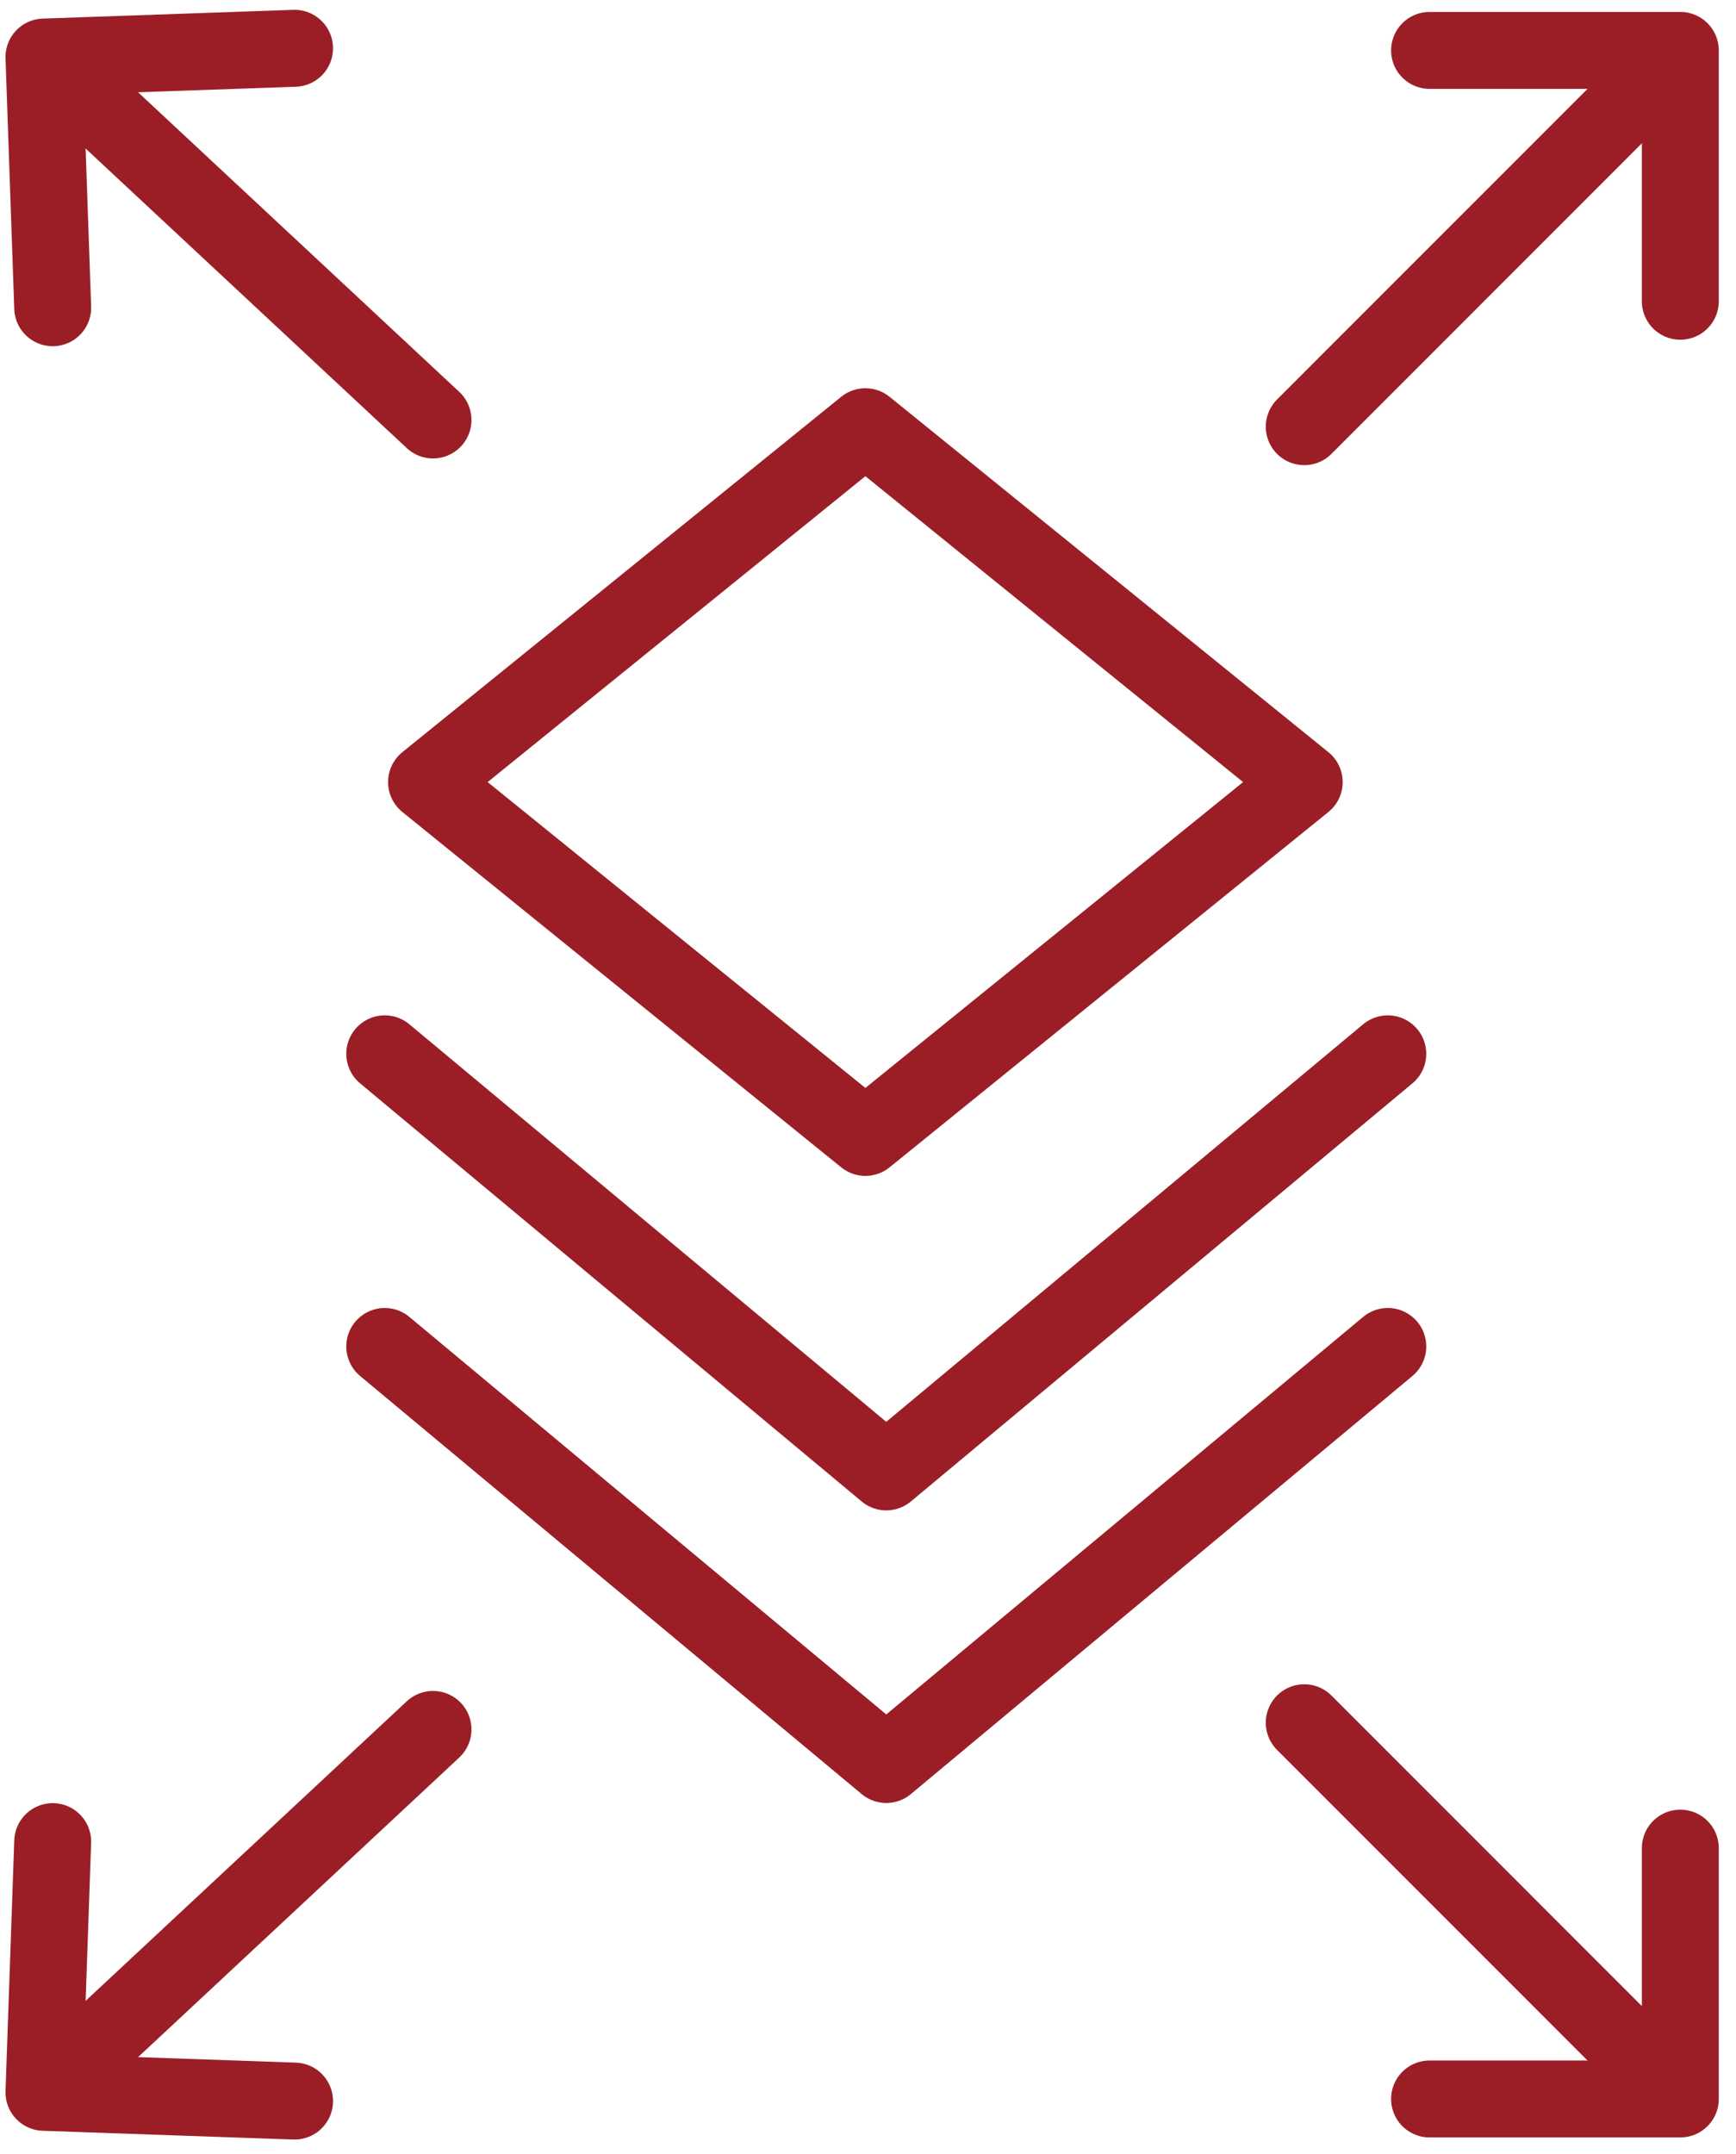
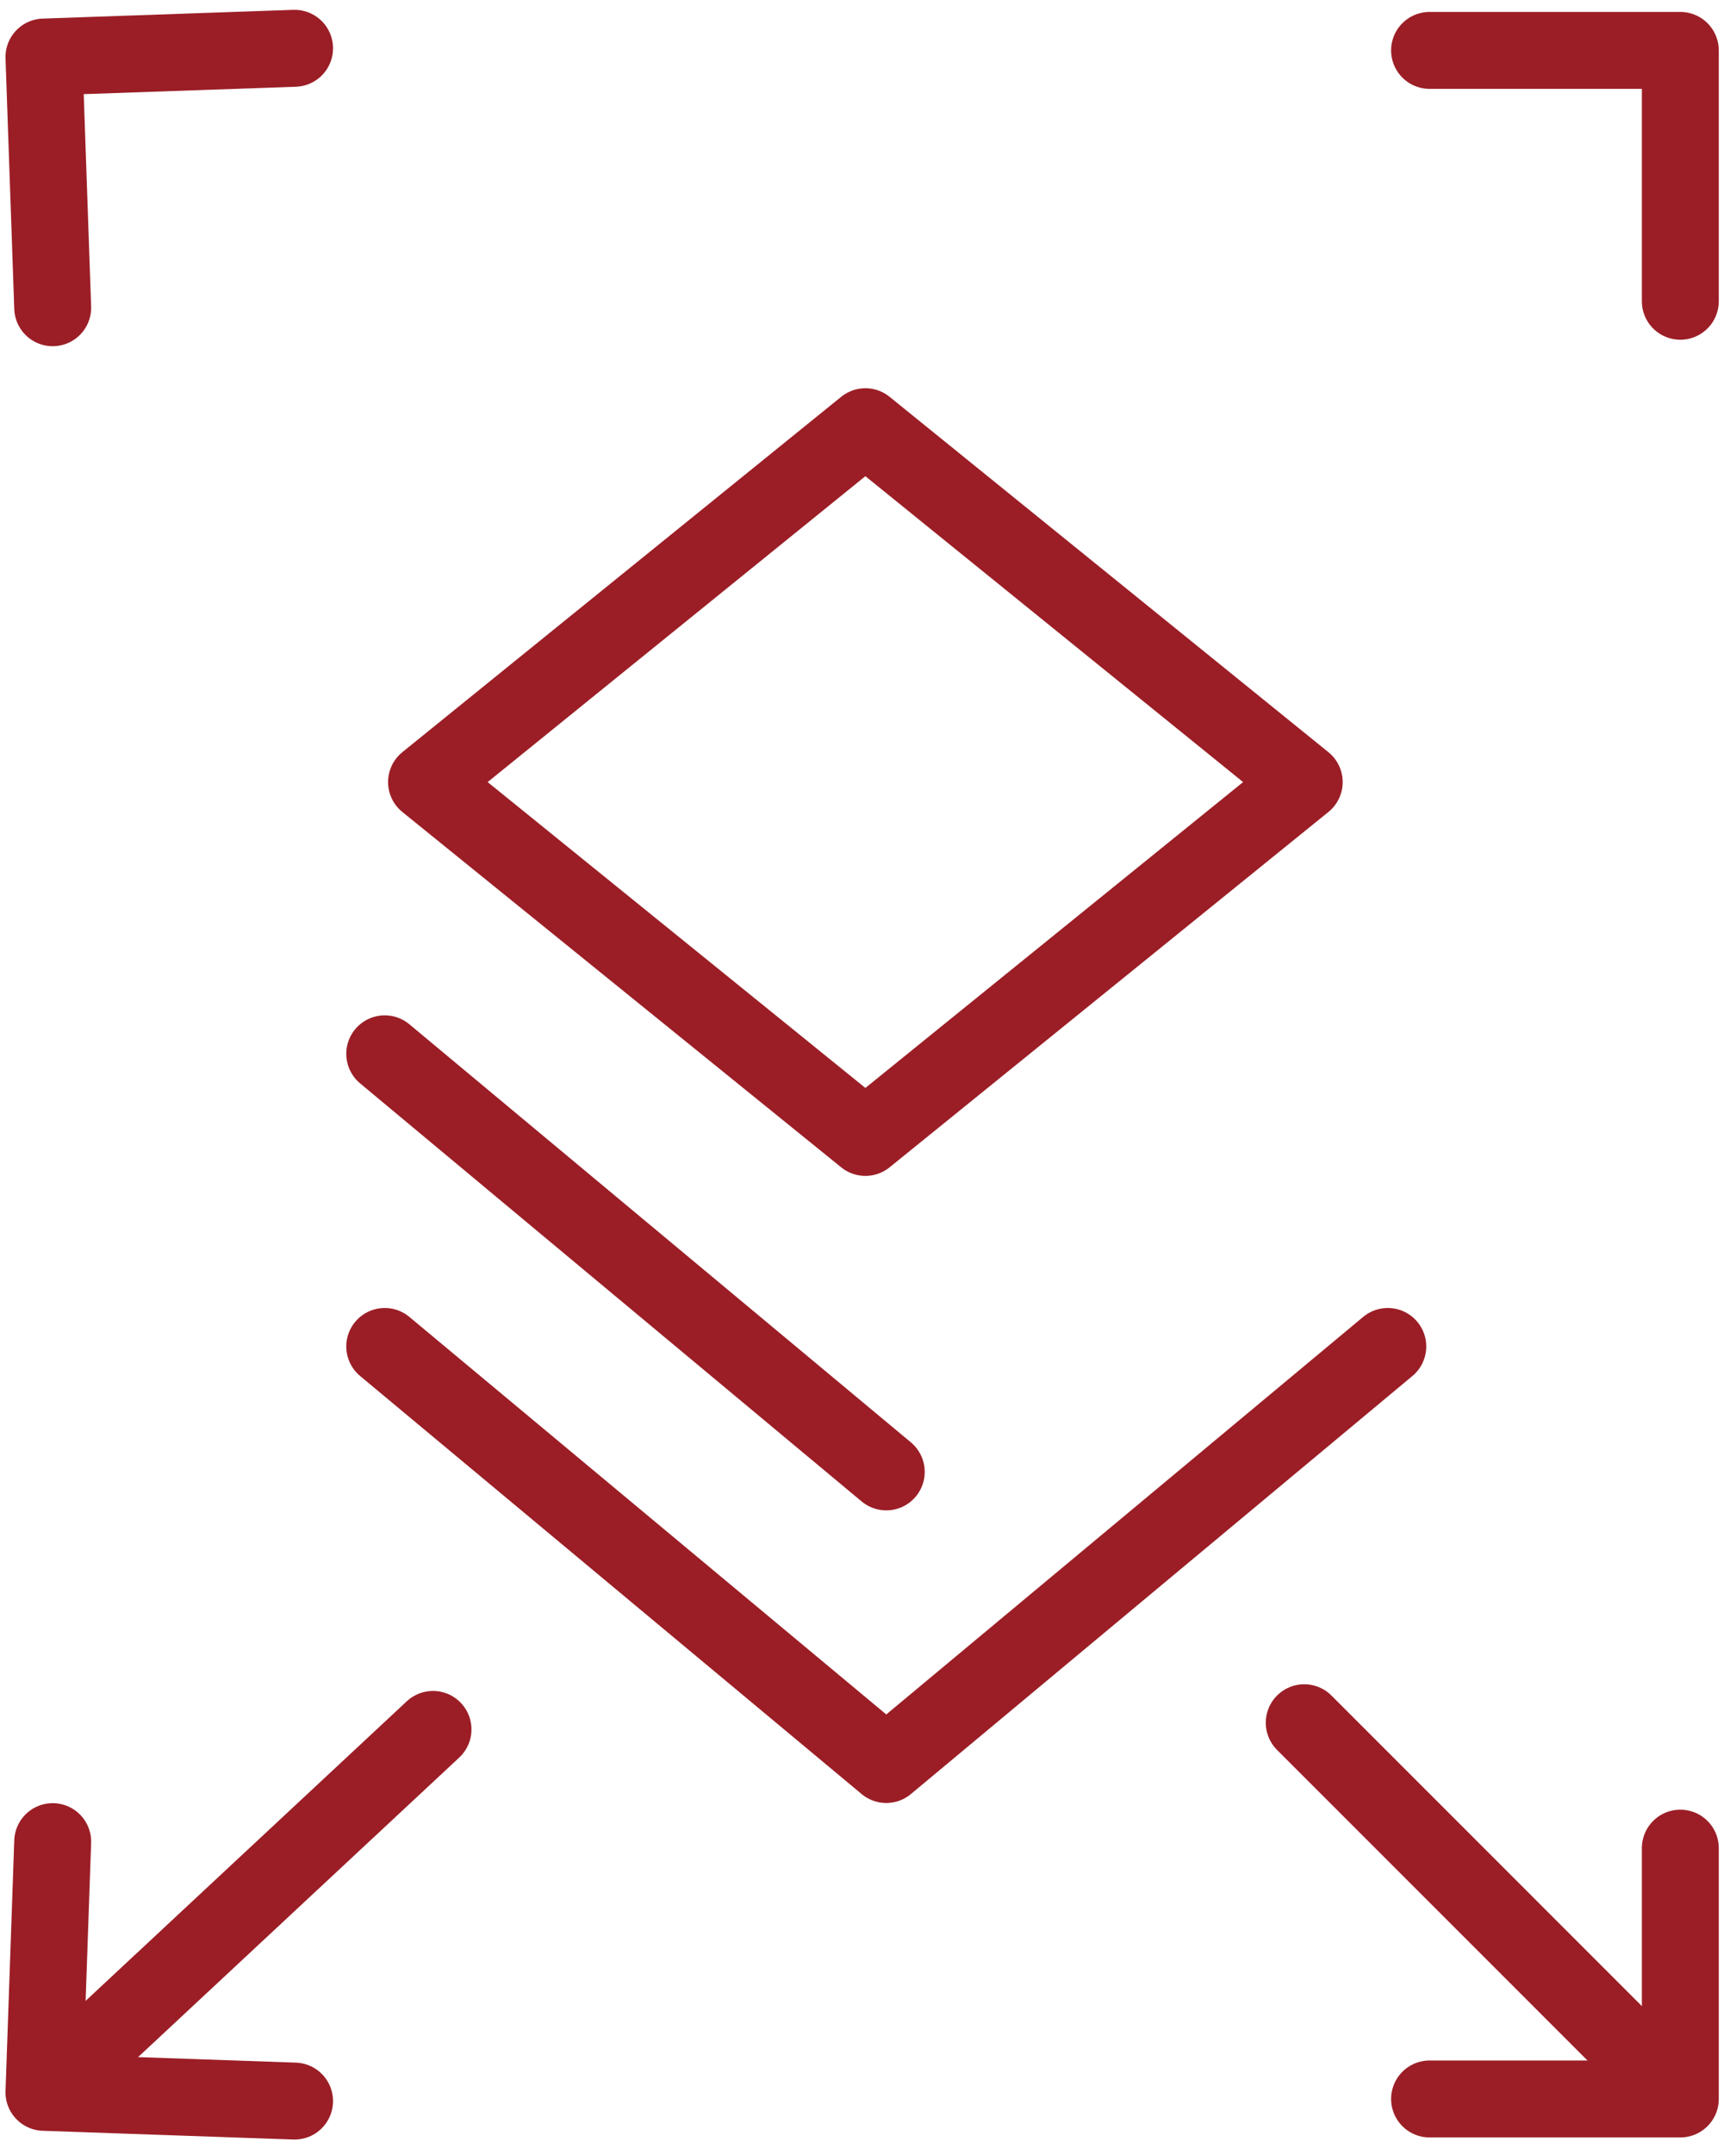
<svg xmlns="http://www.w3.org/2000/svg" width="79" height="98" viewBox="0 0 79 98" fill="none">
  <path fill-rule="evenodd" clip-rule="evenodd" d="M19.41 35.579L39.381 19.412L59.351 35.579L39.381 51.745L19.41 35.579Z" stroke="#9B1E26" stroke-width="3.5" stroke-linecap="round" stroke-linejoin="round" />
-   <path d="M17.508 47.941L40.331 66.961L63.154 47.941" stroke="#9B1E26" stroke-width="3.5" stroke-linecap="round" stroke-linejoin="round" />
+   <path d="M17.508 47.941L40.331 66.961" stroke="#9B1E26" stroke-width="3.5" stroke-linecap="round" stroke-linejoin="round" />
  <path d="M17.508 61.254L40.331 80.273L63.154 61.254" stroke="#9B1E26" stroke-width="3.5" stroke-linecap="round" stroke-linejoin="round" />
-   <path d="M59.352 19.411L73.616 5.146" stroke="#9B1E26" stroke-width="3.5" stroke-linecap="round" stroke-linejoin="round" />
  <path d="M65.055 2.293H76.466V13.705" stroke="#9B1E26" stroke-width="3.5" stroke-linecap="round" stroke-linejoin="round" />
-   <path d="M19.705 19.106L4.951 5.348" stroke="#9B1E26" stroke-width="3.5" stroke-linecap="round" stroke-linejoin="round" />
  <path d="M2.398 14L2 2.595L13.405 2.197" stroke="#9B1E26" stroke-width="3.5" stroke-linecap="round" stroke-linejoin="round" />
  <path d="M59.352 78.372L73.616 92.637" stroke="#9B1E26" stroke-width="3.5" stroke-linecap="round" stroke-linejoin="round" />
  <path d="M65.055 95.488H76.466V84.077" stroke="#9B1E26" stroke-width="3.5" stroke-linecap="round" stroke-linejoin="round" />
  <path d="M19.705 78.676L4.951 92.434" stroke="#9B1E26" stroke-width="3.5" stroke-linecap="round" stroke-linejoin="round" />
  <path d="M2.398 83.781L2 95.186L13.405 95.584" stroke="#9B1E26" stroke-width="3.5" stroke-linecap="round" stroke-linejoin="round" />
</svg>